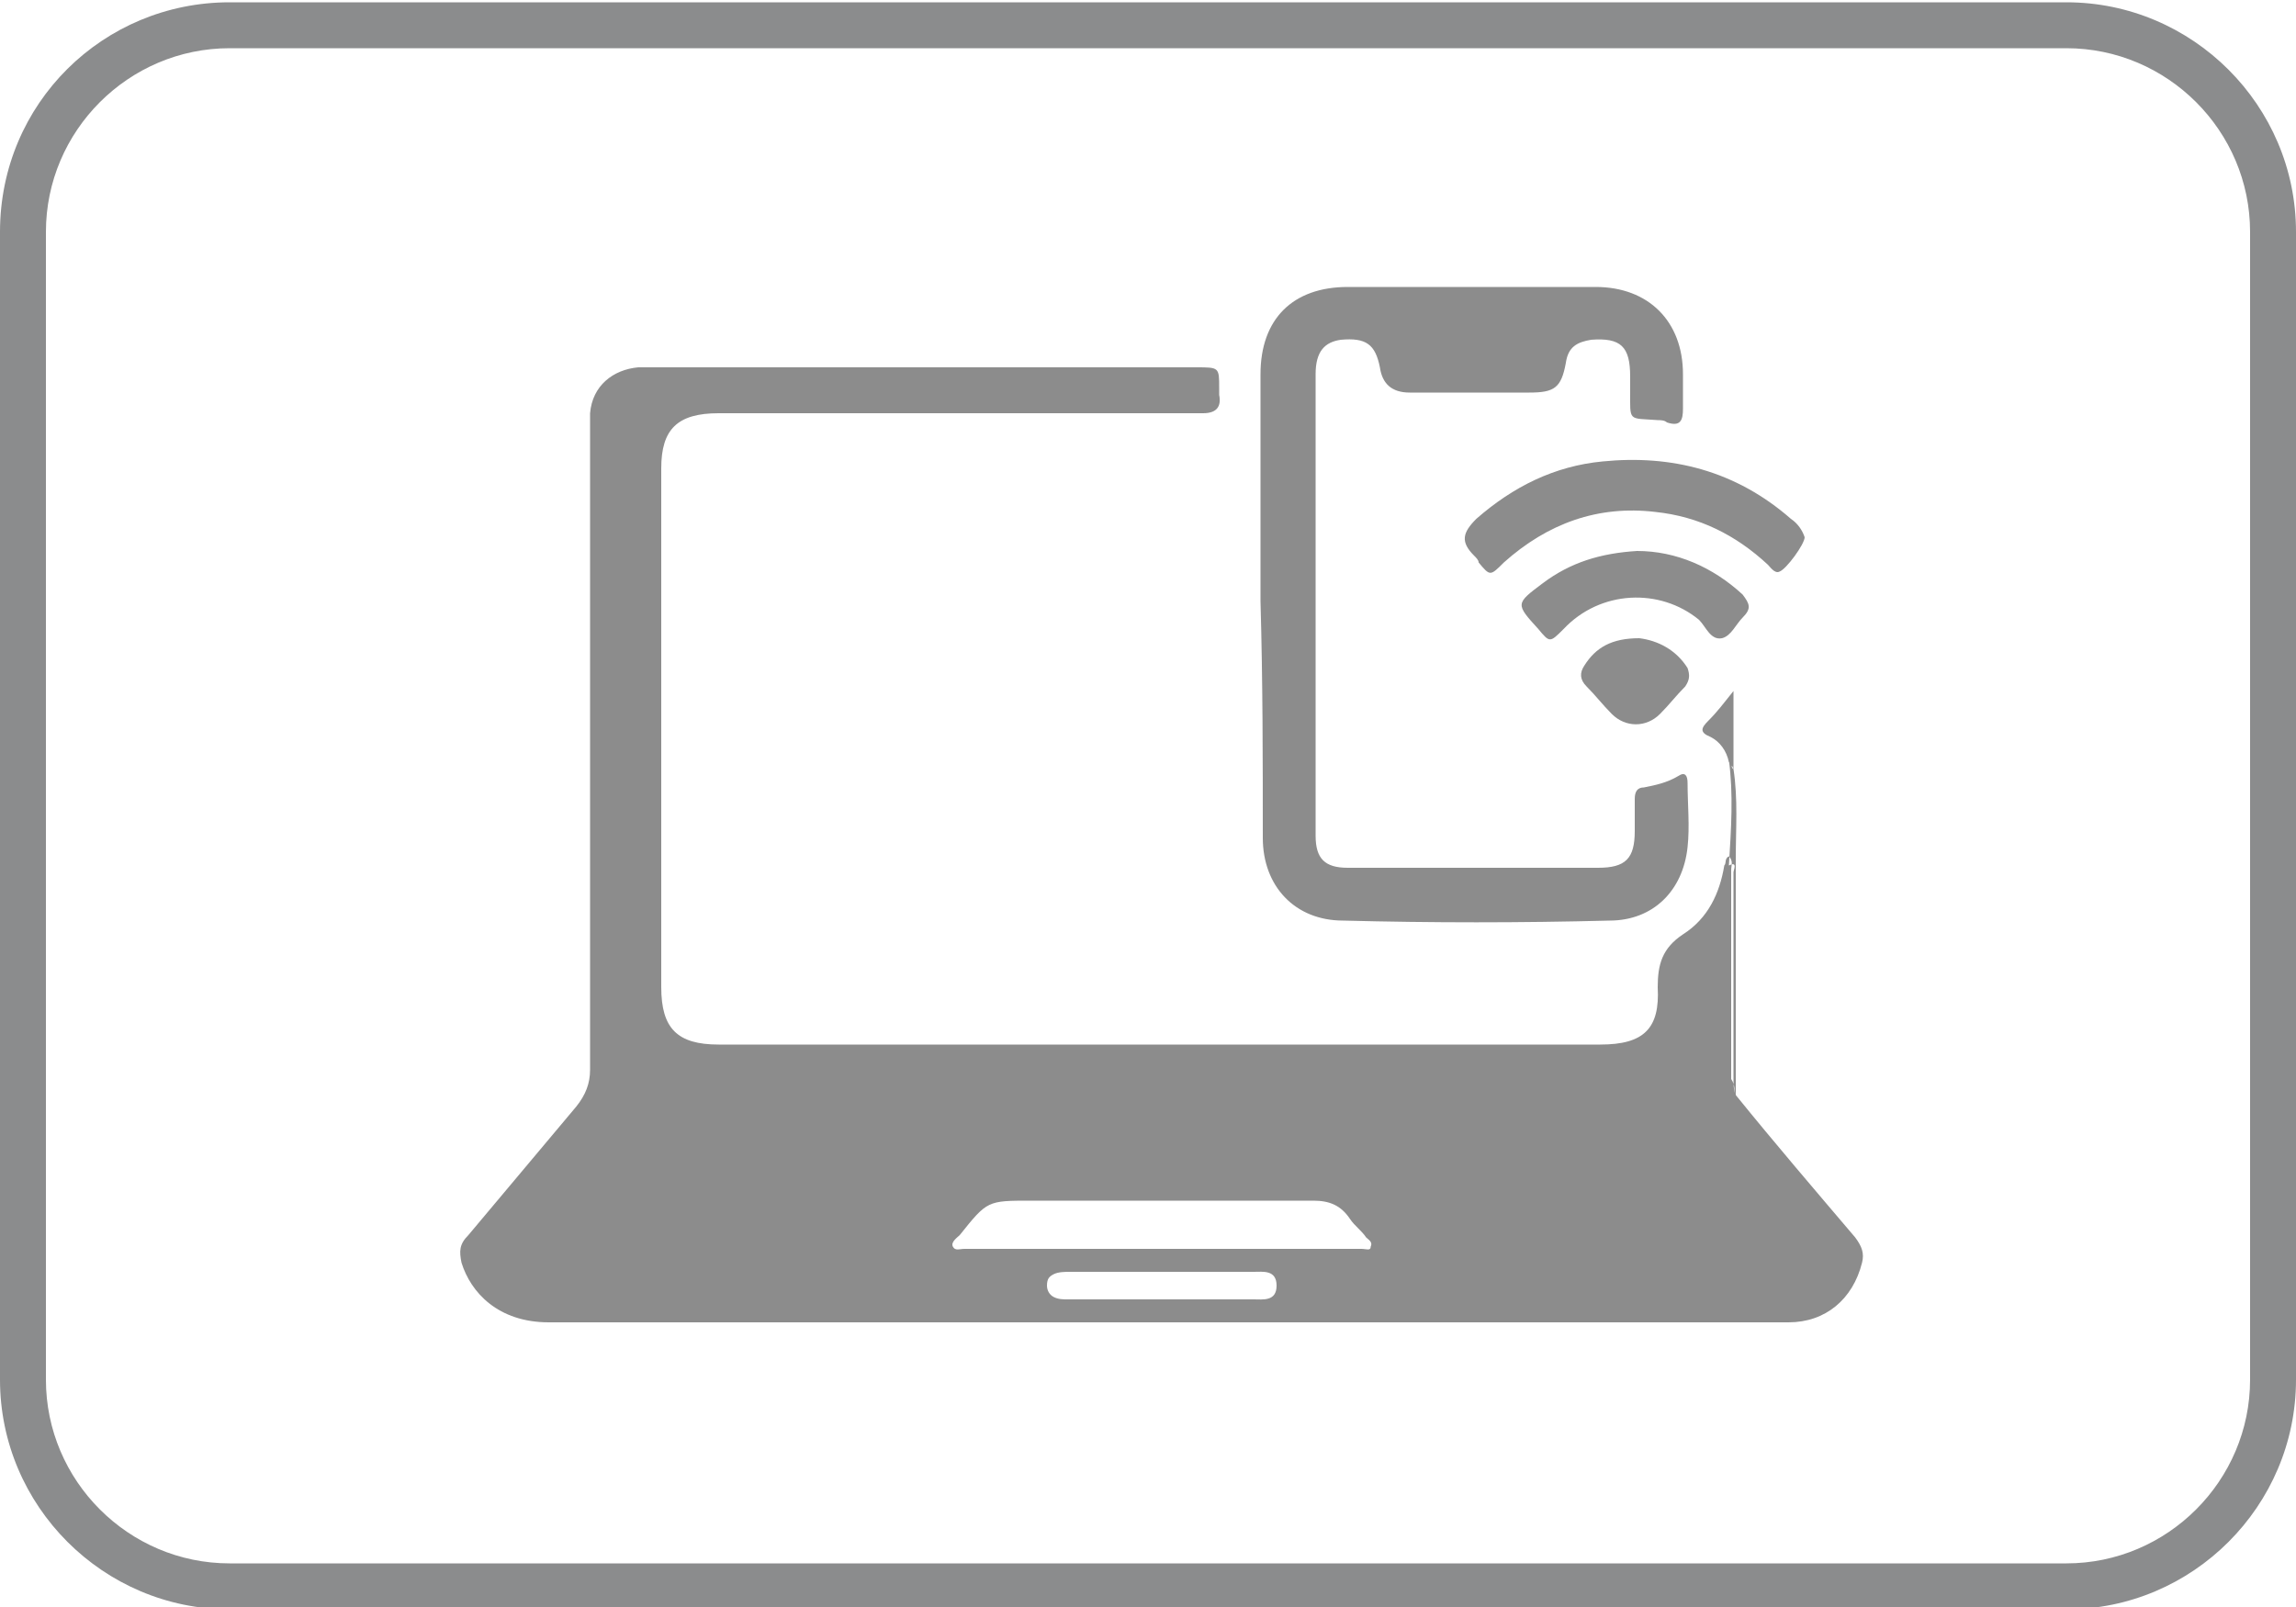
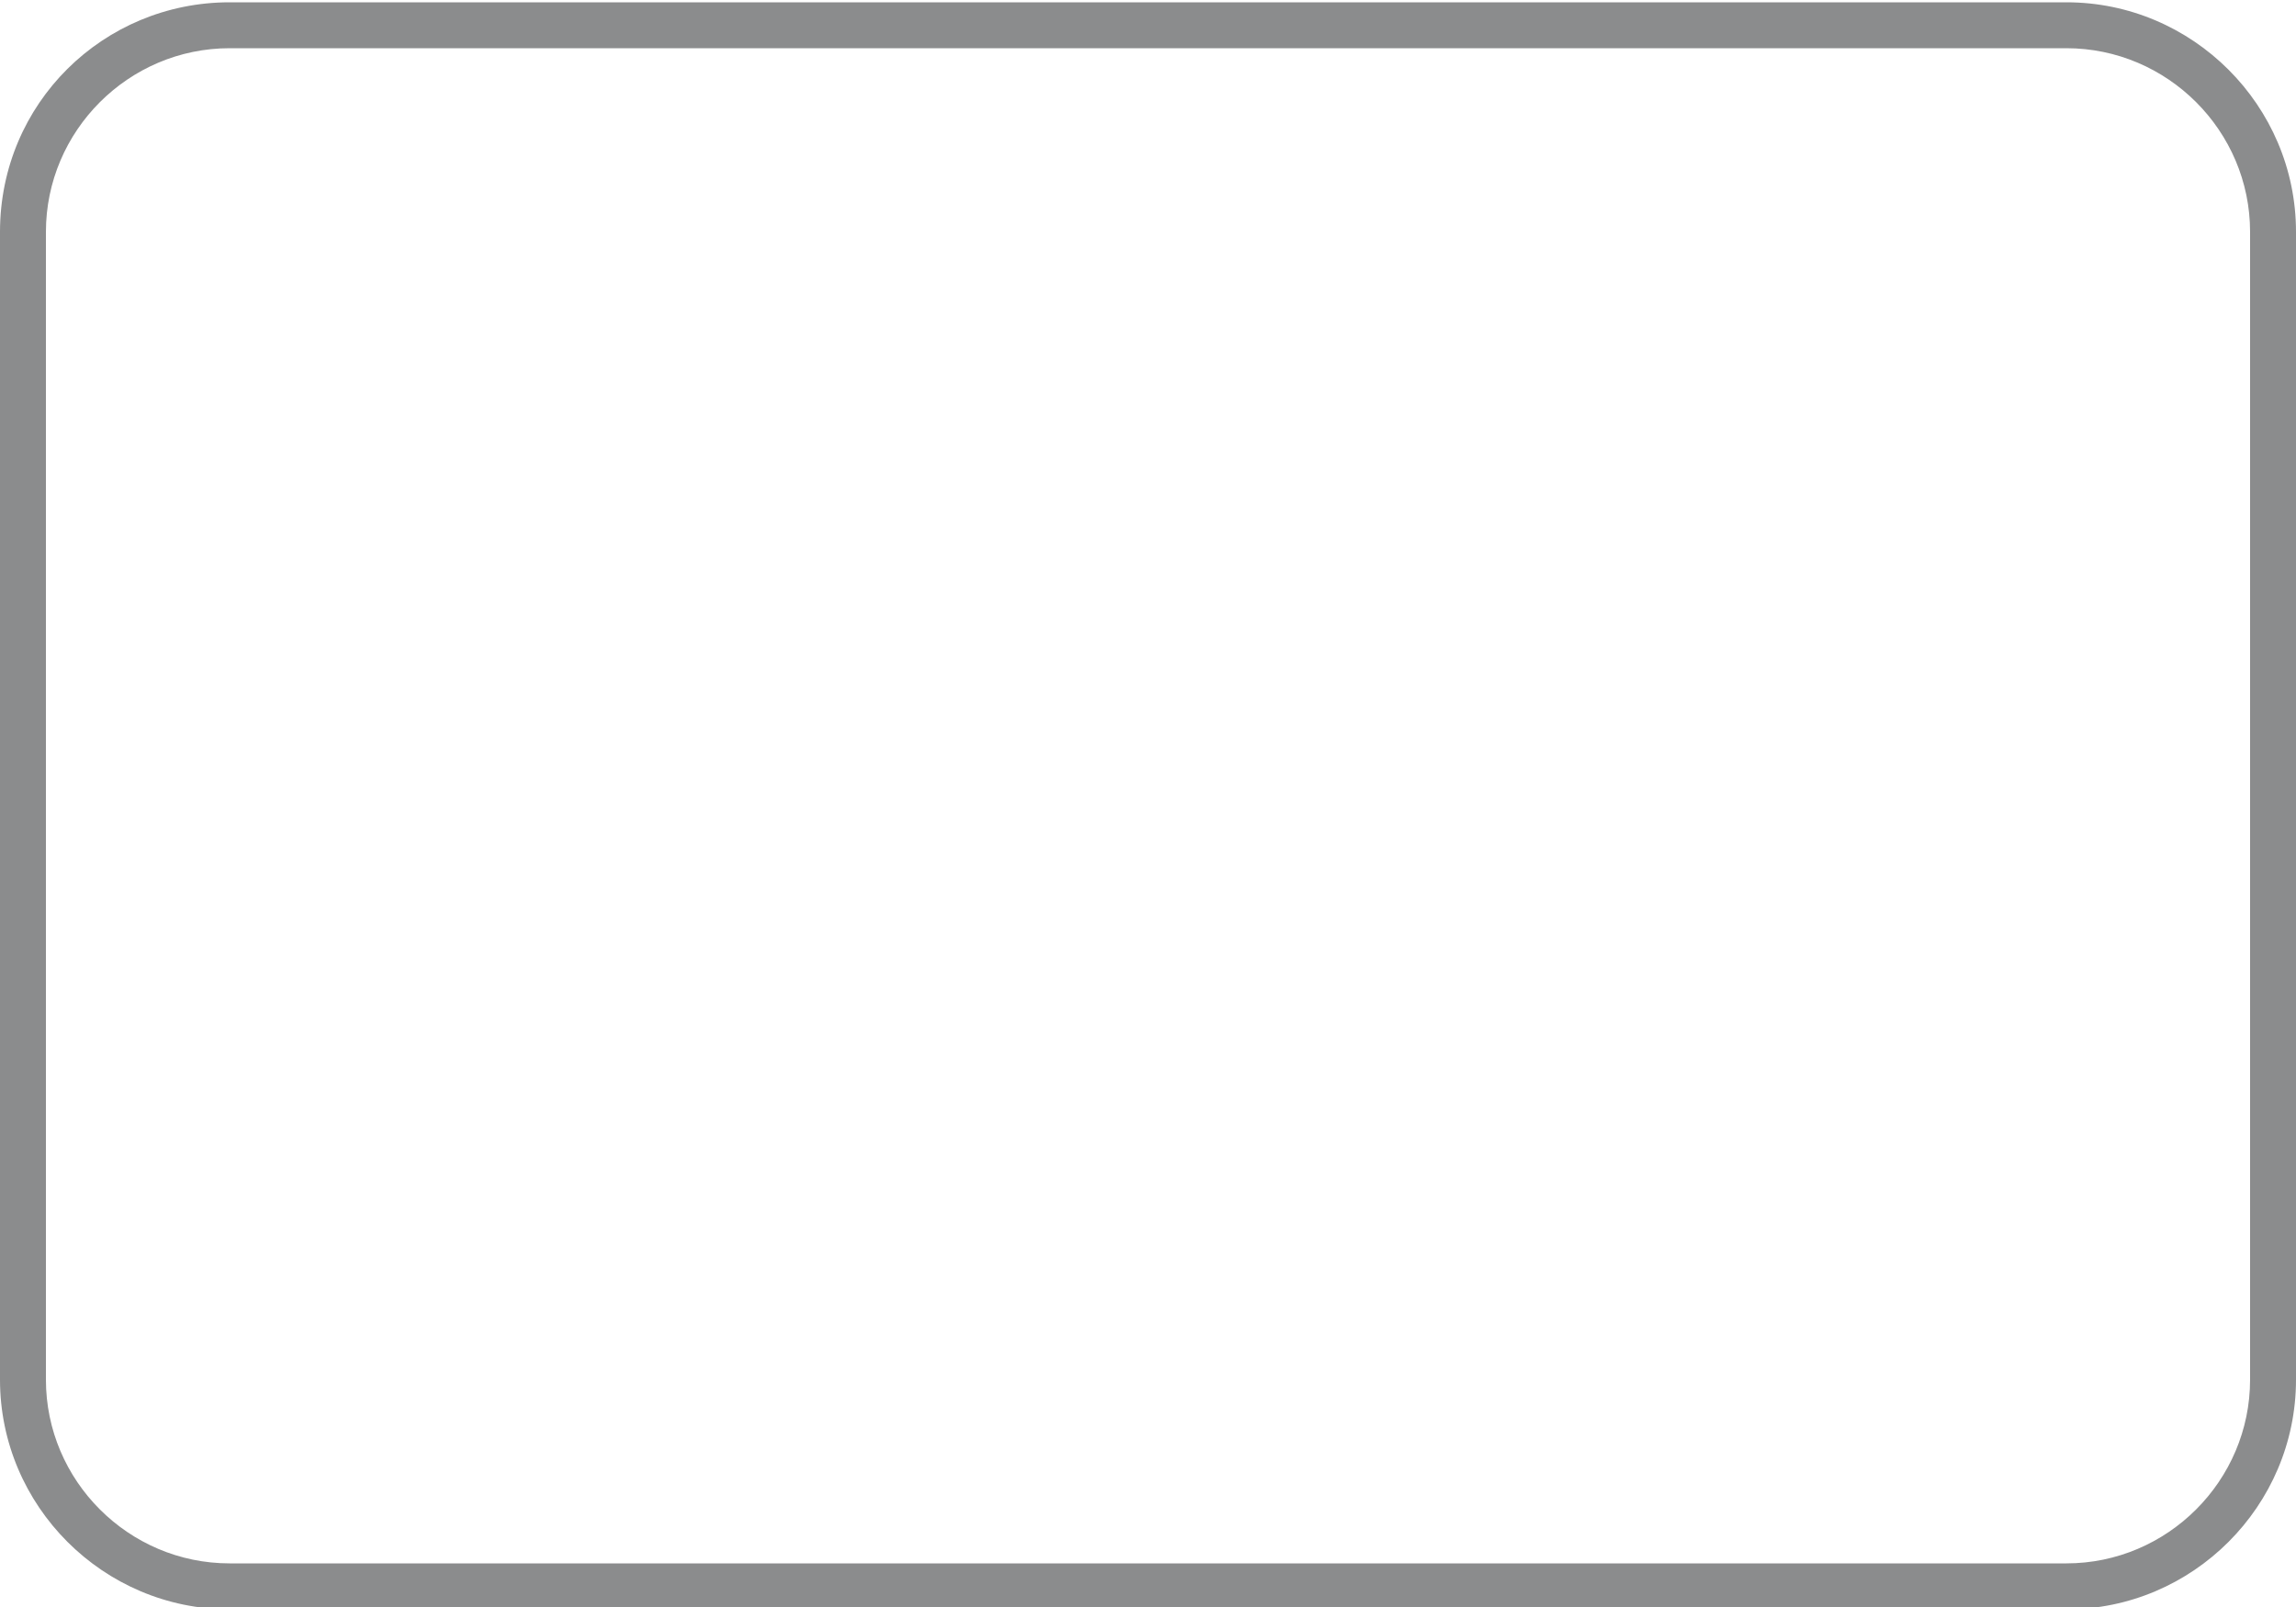
<svg xmlns="http://www.w3.org/2000/svg" version="1.1" id="_x30_1" x="0px" y="0px" viewBox="0 0 100 70" style="enable-background:new 0 0 100 70;" xml:space="preserve">
  <style type="text/css">
	.st0{fill:#8B8C8D;}
	.st1{fill:#8C8C8C;}
</style>
  <path class="st0" d="M10,2.1c-4.4,0-8,3.6-8,8v50c0,4.4,3.6,8,8,8h80c4.4,0,8-3.6,8-8v-50c0-4.4-3.6-8-8-8H10 M10,0.1h80  c5.5,0,10,4.5,10,10v50c0,5.5-4.5,10-10,10H10c-5.5,0-10-4.5-10-10v-50C0,4.5,4.5,0.1,10,0.1z" />
-   <path class="st1" d="M75.6,47.7c1.7,2.1,3.5,4.2,5.2,6.2c0.3,0.4,0.4,0.7,0.3,1.1c-0.4,1.6-1.6,2.6-3.2,2.6c-0.3,0-0.6,0-0.9,0  c-17.7,0-35.4,0-53.1,0c-2.2,0-3.4-1.3-3.8-2.6c-0.1-0.5-0.1-0.8,0.3-1.2c1.6-1.9,3.1-3.7,4.7-5.6c0.4-0.5,0.6-1,0.6-1.6  c0-9.2,0-18.5,0-27.7c0-0.3,0-0.6,0-0.9c0.1-1.2,1-1.9,2.1-2c0.2,0,0.4,0,0.6,0c7.9,0,15.8,0,23.7,0c1,0,1,0,1,0.9  c0,0.1,0,0.2,0,0.3c0.1,0.5-0.1,0.8-0.7,0.8c-0.2,0-0.4,0-0.6,0c-6.8,0-13.7,0-20.5,0c-1.8,0-2.5,0.7-2.5,2.4c0,7.5,0,15,0,22.6  c0,1.8,0.7,2.5,2.5,2.5c12.8,0,25.6,0,38.4,0c1.9,0,2.6-0.7,2.5-2.5c0-1,0.2-1.7,1.1-2.3c1.1-0.7,1.6-1.8,1.8-3  c0.1-0.1,0-0.3,0.2-0.4c0.2,0.2,0.1,0.4,0.1,0.6c0,3,0,6.1,0,9.1C75.6,47.3,75.5,47.5,75.6,47.7z M55,36.5c0,2.1,1.4,3.6,3.5,3.6  c3.9,0.1,7.7,0.1,11.6,0c1.9,0,3.2-1.3,3.4-3.2c0.1-0.9,0-1.9,0-2.8c0-0.3-0.1-0.5-0.4-0.3c-0.5,0.3-1,0.4-1.5,0.5  c-0.3,0-0.4,0.2-0.4,0.5c0,0.5,0,0.9,0,1.4c0,1.2-0.4,1.6-1.6,1.6c-2.4,0-4.8,0-7.3,0c-1.2,0-2.4,0-3.6,0c-1,0-1.4-0.4-1.4-1.4  c0-0.4,0-0.9,0-1.3c0-6.3,0-12.5,0-18.8c0-1,0.4-1.4,1.1-1.5c1.1-0.1,1.5,0.2,1.7,1.2c0.1,0.7,0.5,1.1,1.3,1.1c1.7,0,3.5,0,5.2,0  c1.1,0,1.4-0.2,1.6-1.3c0.1-0.7,0.5-0.9,1.1-1c1.3-0.1,1.7,0.3,1.7,1.6c0,0.2,0,0.4,0,0.6c0,1.4-0.1,1.2,1.2,1.3  c0.1,0,0.3,0,0.4,0.1c0.6,0.2,0.7-0.1,0.7-0.6c0-0.5,0-1,0-1.5c0-2.3-1.5-3.8-3.8-3.8c-3.6,0-7.2,0-10.8,0c-2.4,0-3.8,1.4-3.8,3.8  c0,3.3,0,6.6,0,9.9C55,29.7,55,33.1,55,36.5z M78,22.6c-2.4-2.1-5.2-2.8-8.2-2.5c-2.1,0.2-3.9,1.1-5.5,2.5c-0.6,0.6-0.7,1-0.1,1.6  c0.1,0.1,0.2,0.2,0.2,0.3c0.5,0.6,0.5,0.6,1.1,0c1.9-1.7,4.1-2.5,6.6-2.2c1.9,0.2,3.5,1,4.9,2.3c0.1,0.1,0.3,0.4,0.5,0.3  c0.3-0.1,1.1-1.2,1.1-1.5C78.5,23.1,78.3,22.8,78,22.6z M67.2,25.4C66,26.3,66,26.3,67,27.4c0.5,0.6,0.5,0.6,1.1,0  c1.6-1.7,4.2-1.8,5.9-0.4c0.3,0.3,0.5,0.9,1,0.8c0.4-0.1,0.6-0.6,0.9-0.9c0.4-0.4,0.3-0.6,0-1c-1.3-1.2-2.9-1.9-4.6-1.9  C69.7,24.1,68.4,24.5,67.2,25.4z M69,29c-0.2,0.3-0.2,0.6,0.1,0.9c0.4,0.4,0.7,0.8,1.1,1.2c0.6,0.6,1.5,0.6,2.1,0  c0.4-0.4,0.7-0.8,1.1-1.2c0.2-0.3,0.2-0.5,0.1-0.8c-0.5-0.8-1.3-1.2-2.1-1.3C70.2,27.8,69.5,28.2,69,29z M75.6,37.4  c0-1.3,0.1-2.6-0.1-3.9c-0.2-0.1,0.1-0.4-0.2-0.4c0.2,1.5,0.1,3,0,4.6c0.4-0.2,0.2,0.2,0.2,0.3c0,3,0,5.9,0,8.9c0,0.3,0,0.6,0.1,0.8  C75.6,44.3,75.6,40.8,75.6,37.4z M75.5,30.1c-0.4,0.5-0.7,0.9-1.1,1.3c-0.3,0.3-0.4,0.5,0.1,0.7c0.4,0.2,0.7,0.6,0.8,1.1  c0.1,0.1,0.2,0.2,0.2,0.4C75.5,32.4,75.5,31.2,75.5,30.1z M57.8,54.4c0.5,0,1,0,1.5,0c0.2,0,0.4,0.1,0.4-0.1  c0.1-0.2-0.1-0.3-0.2-0.4c-0.2-0.3-0.5-0.5-0.7-0.8c-0.4-0.6-0.9-0.8-1.6-0.8c-4.1,0-8.2,0-12.3,0c-1.9,0-1.9,0-3.1,1.5  c-0.1,0.1-0.4,0.3-0.3,0.5c0.1,0.2,0.3,0.1,0.5,0.1c2.8,0,5.7,0,8.5,0C52.9,54.4,55.4,54.4,57.8,54.4z M54.6,56.6c0.4,0,1,0.1,1-0.6  c0-0.7-0.6-0.6-1-0.6c-2.7,0-5.3,0-8,0c-0.2,0-0.5,0-0.7,0.1c-0.2,0.1-0.3,0.2-0.3,0.5c0,0.2,0.1,0.4,0.3,0.5  c0.2,0.1,0.4,0.1,0.6,0.1c1.4,0,2.7,0,4.1,0C51.9,56.6,53.3,56.6,54.6,56.6z" />
</svg>